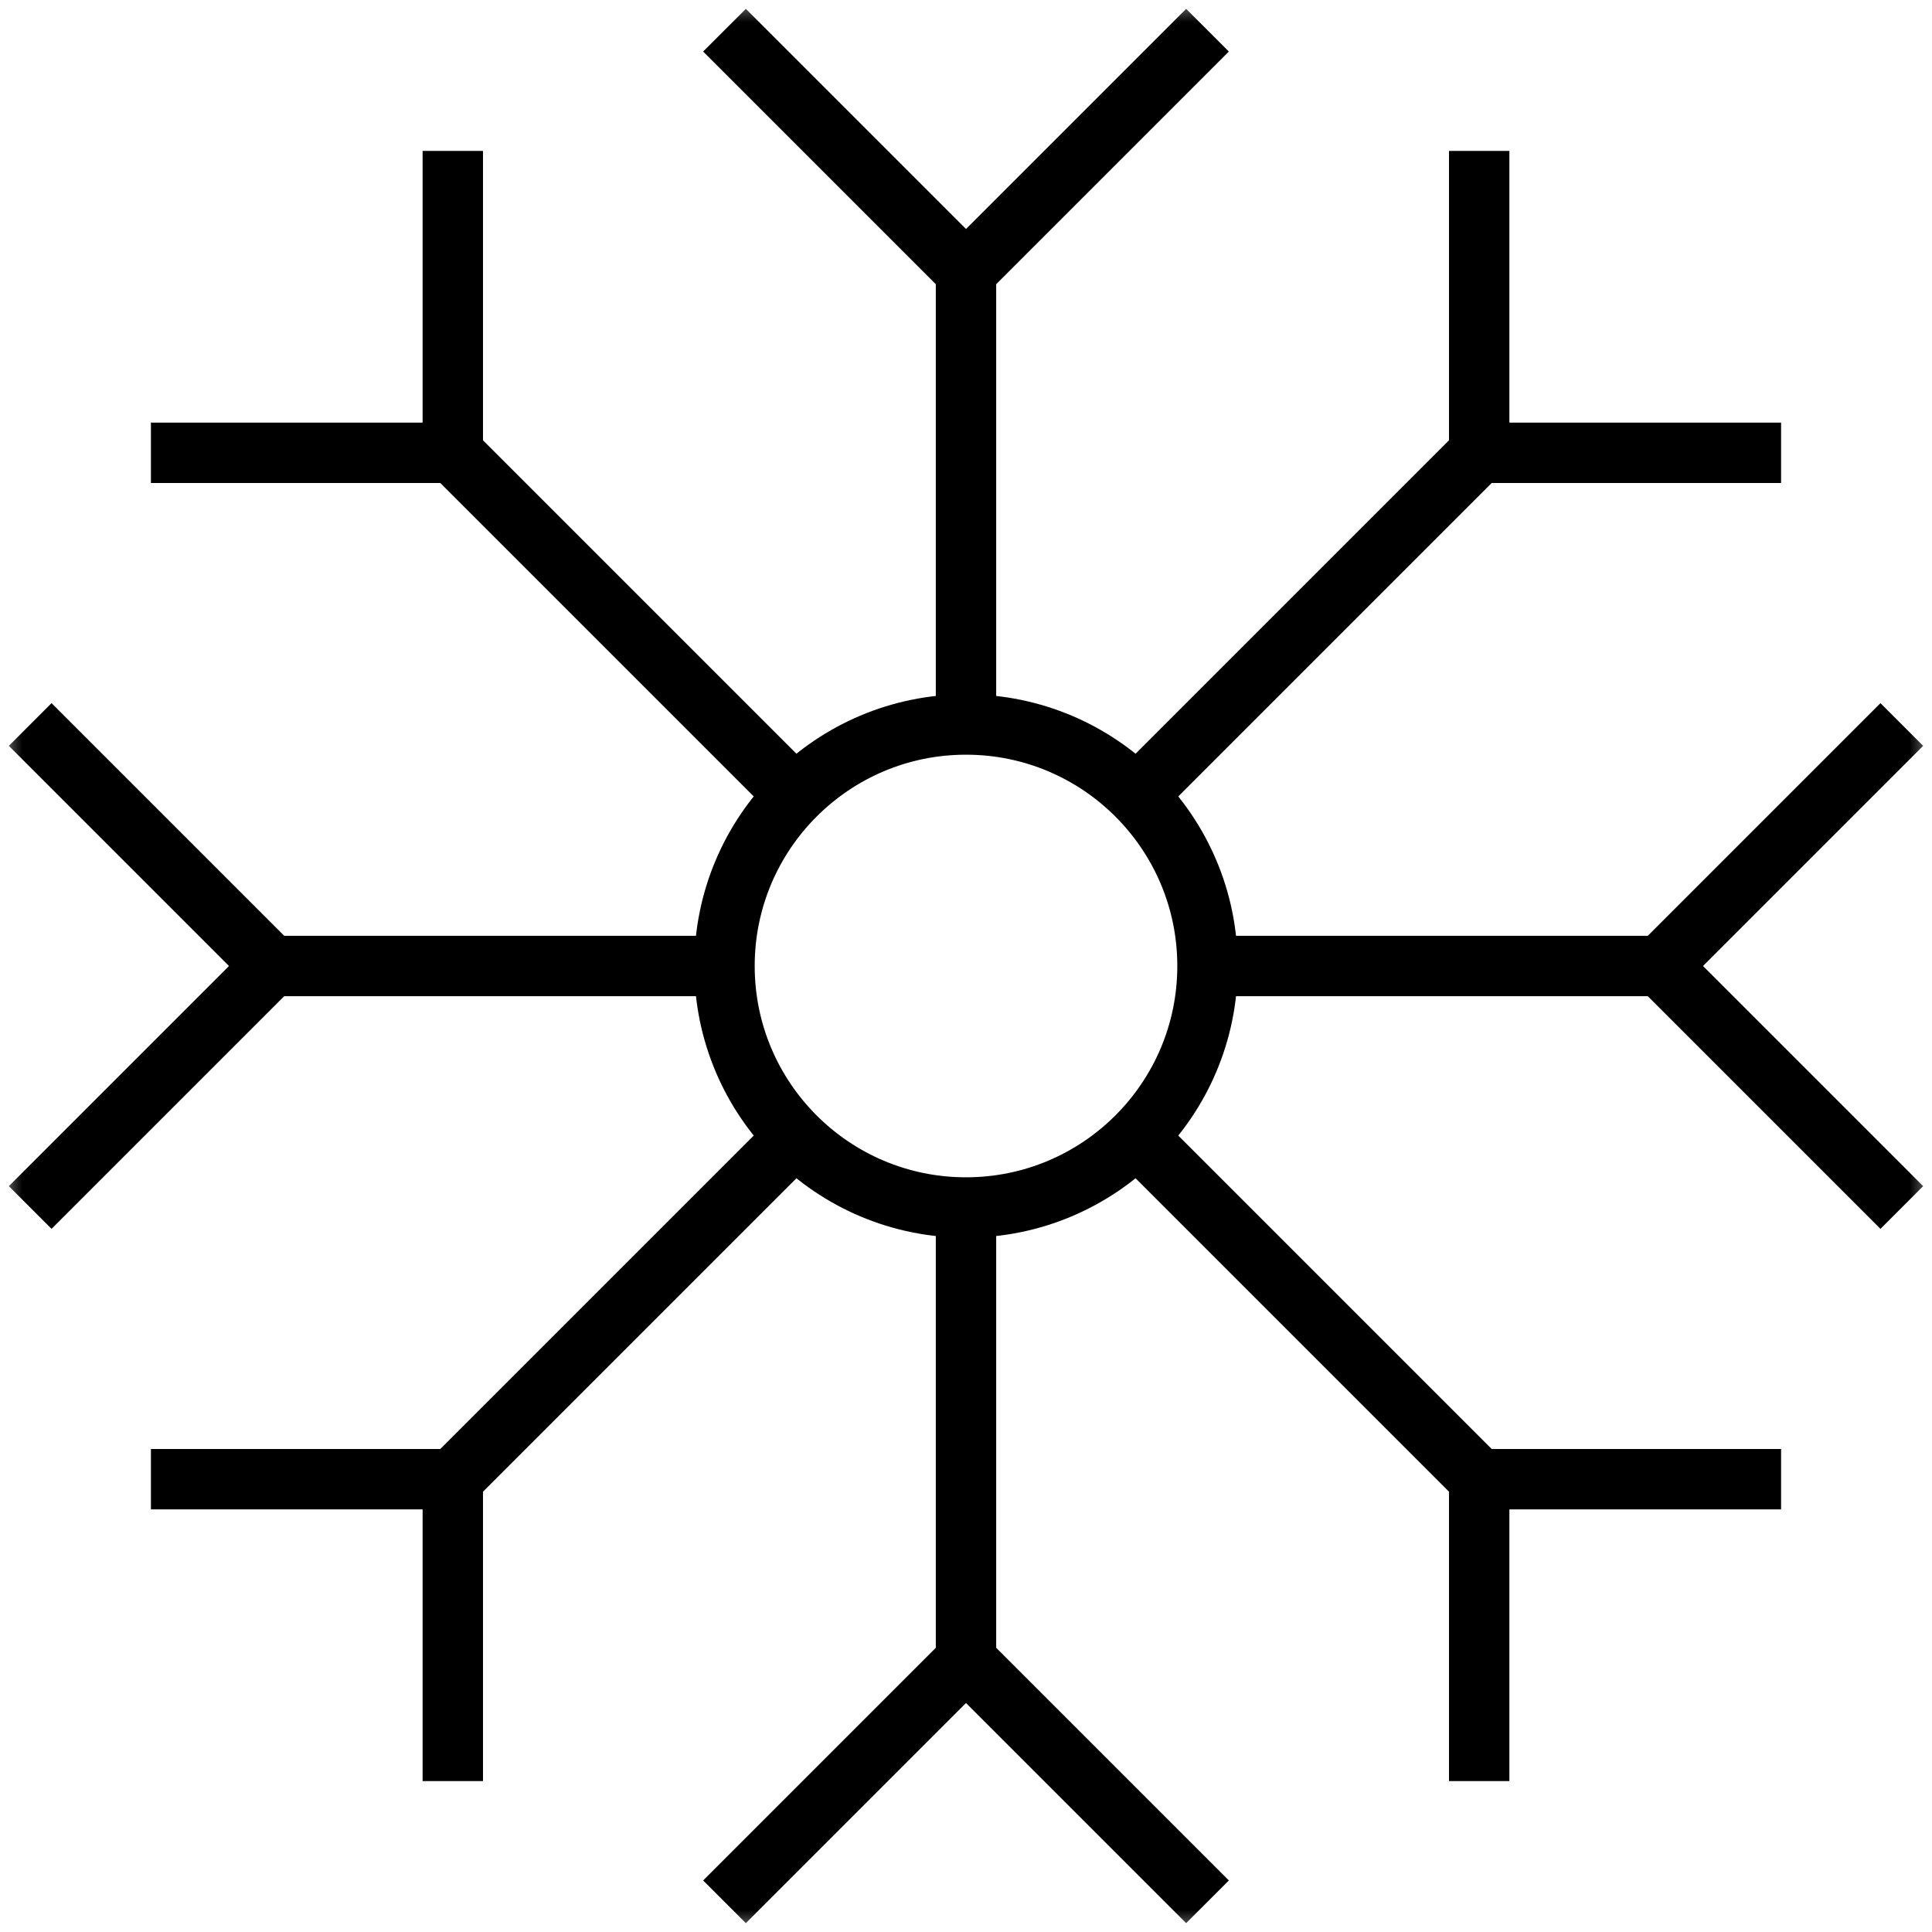
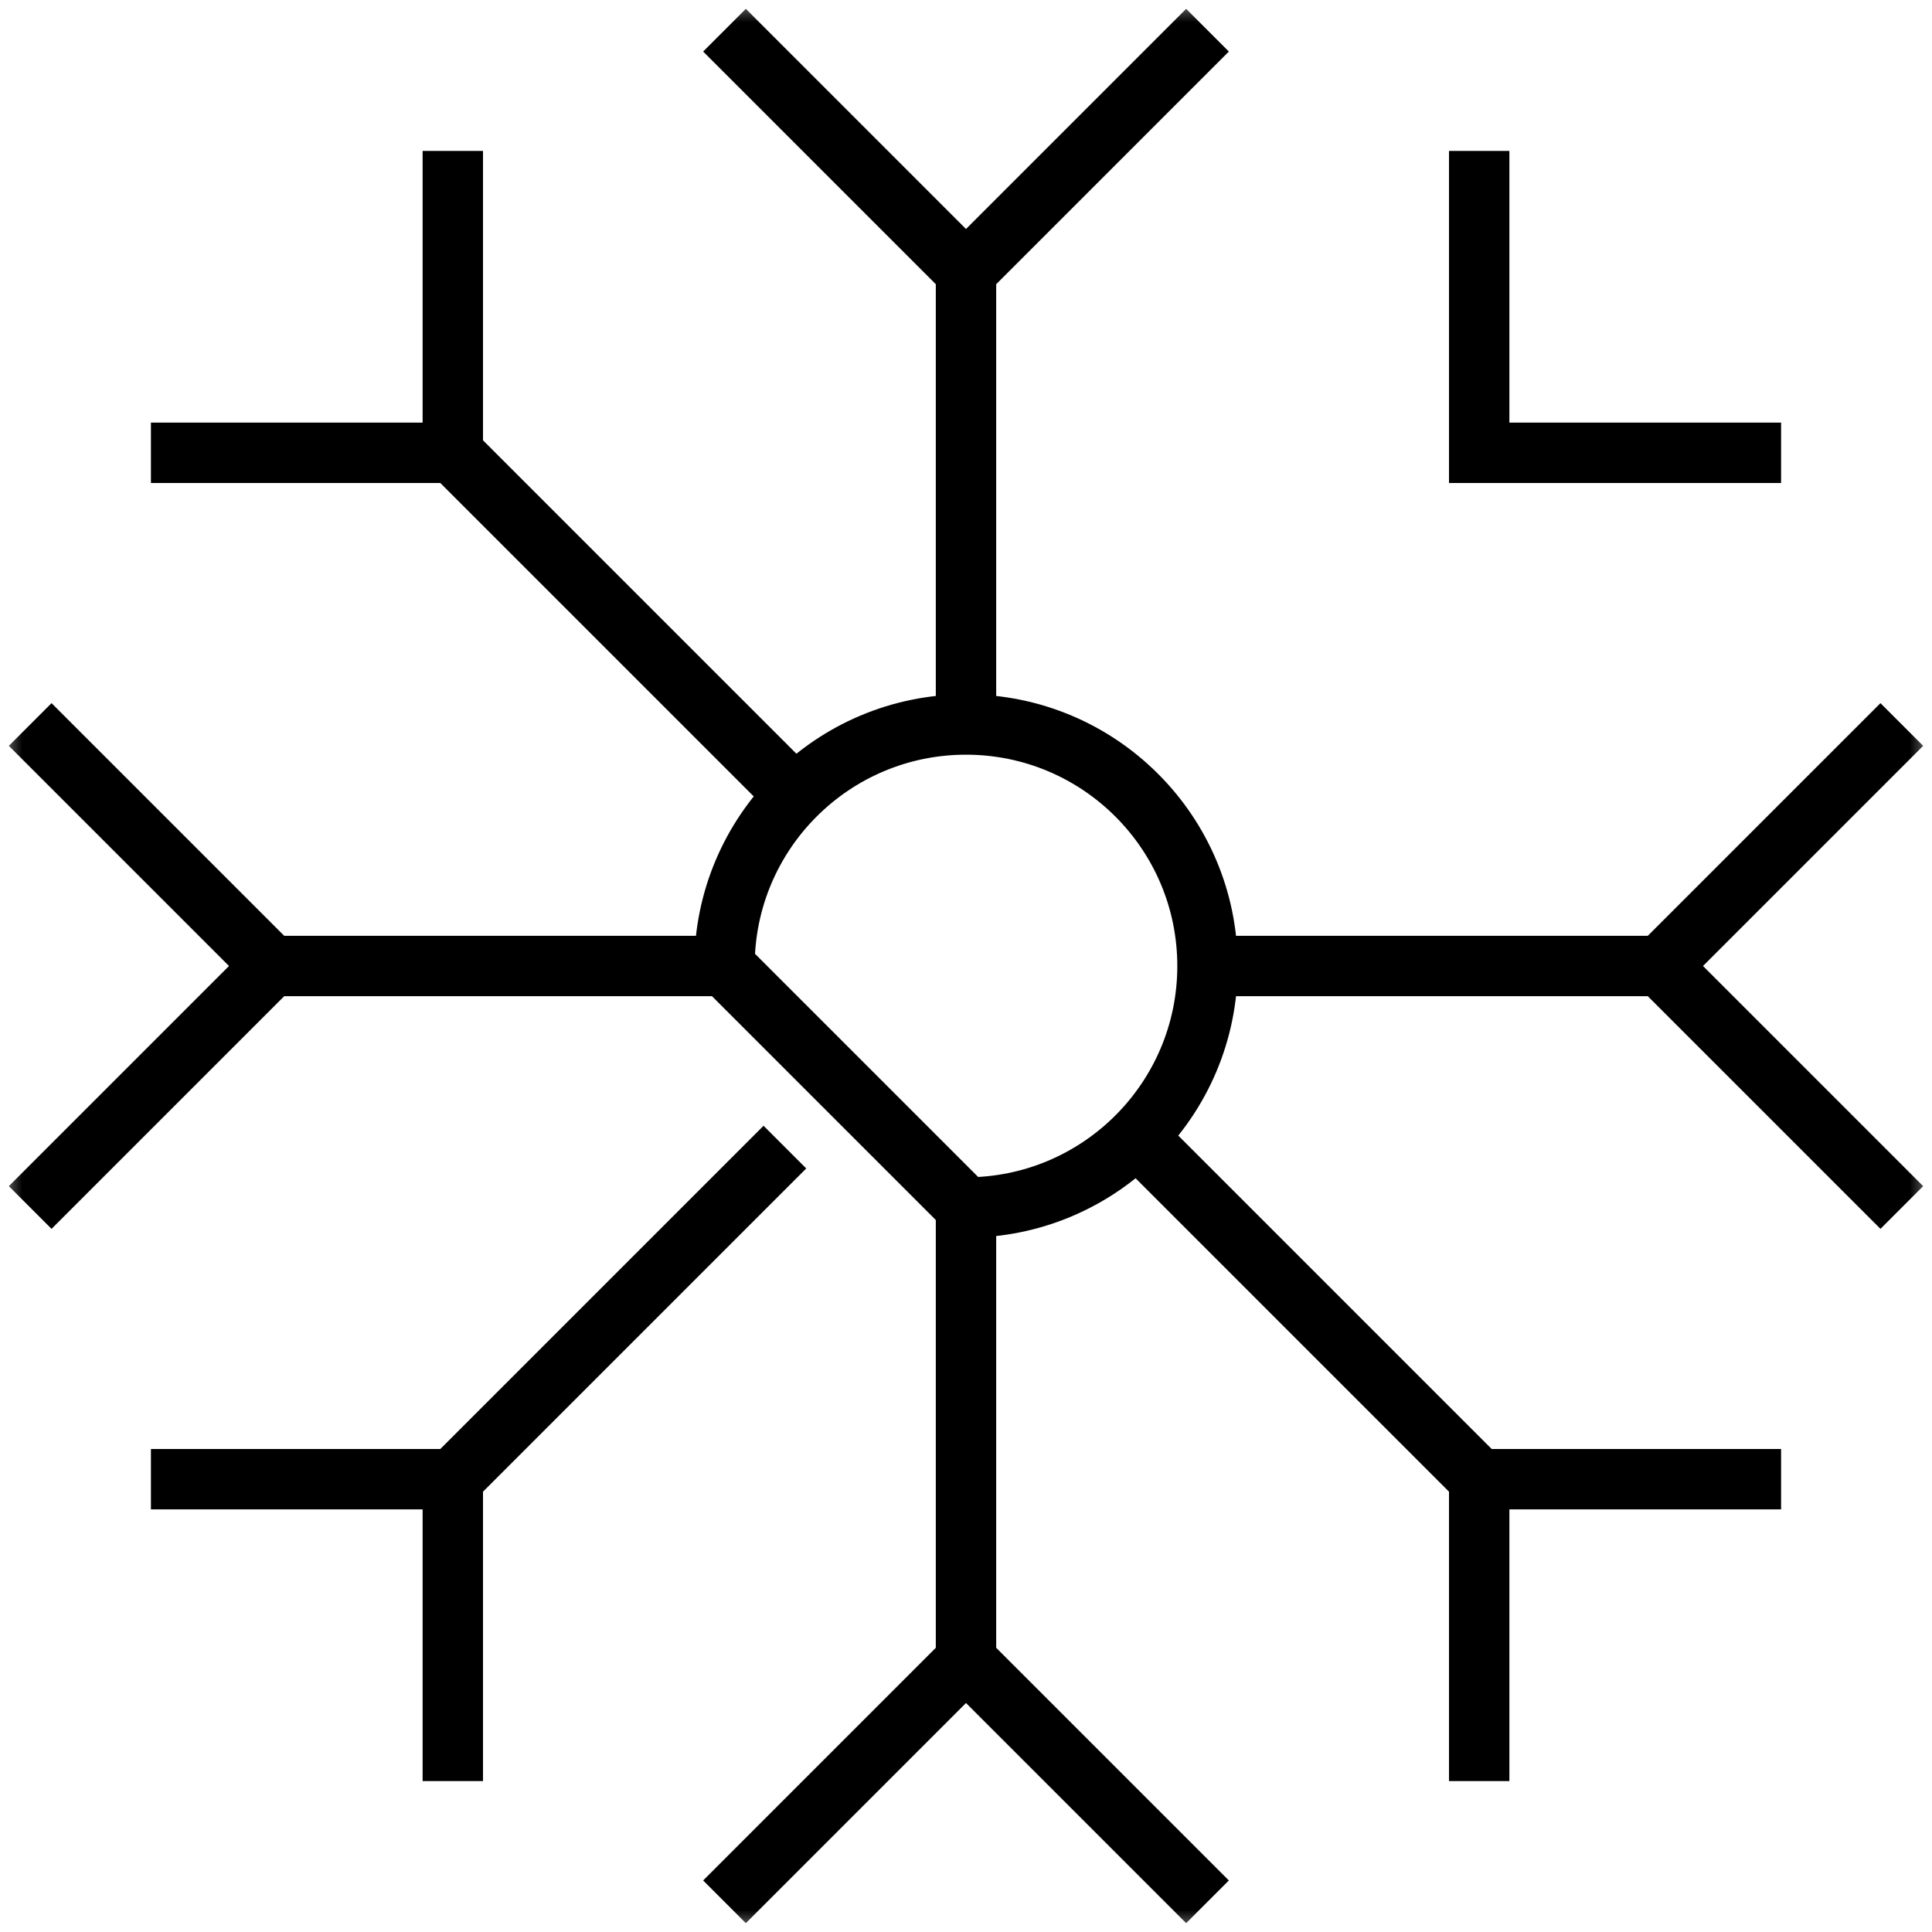
<svg xmlns="http://www.w3.org/2000/svg" width="43" height="43" viewBox="0 0 43 43" fill="none">
  <g clip-path="url(#clip0_23_4122)">
    <mask id="mask0_23_4122" style="mask-type:luminance" maskUnits="userSpaceOnUse" x="0" y="0" width="43" height="43">
      <path d="M43 0H0V43H43V0Z" fill="white" />
    </mask>
    <g mask="url(#mask0_23_4122)">
      <path d="M0.672 16.125L6.047 21.5L0.672 26.875" stroke="black" stroke-width="1.344" stroke-miterlimit="10" />
      <path d="M42.328 26.875L36.953 21.5L42.328 16.125" stroke="black" stroke-width="1.344" stroke-miterlimit="10" />
      <path d="M16.125 42.328L21.5 36.953L26.875 42.328" stroke="black" stroke-width="1.344" stroke-miterlimit="10" />
      <path d="M26.875 0.672L21.5 6.047L16.125 0.672" stroke="black" stroke-width="1.344" stroke-miterlimit="10" />
      <path d="M3.359 32.922H10.078V39.641" stroke="black" stroke-width="1.344" stroke-miterlimit="10" />
      <path d="M39.641 10.078H32.922V3.359" stroke="black" stroke-width="1.344" stroke-miterlimit="10" />
-       <path d="M25.531 17.469L32.922 10.078" stroke="black" stroke-width="1.344" stroke-miterlimit="10" />
      <path d="M10.078 32.922L17.469 25.531" stroke="black" stroke-width="1.344" stroke-miterlimit="10" />
      <path d="M10.078 3.359V10.078H3.359" stroke="black" stroke-width="1.344" stroke-miterlimit="10" />
      <path d="M32.922 39.641V32.922H39.641" stroke="black" stroke-width="1.344" stroke-miterlimit="10" />
      <path d="M25.531 25.531L32.922 32.922" stroke="black" stroke-width="1.344" stroke-miterlimit="10" />
      <path d="M10.078 10.078L17.469 17.469" stroke="black" stroke-width="1.344" stroke-miterlimit="10" />
      <path d="M26.875 21.5H36.953" stroke="black" stroke-width="1.344" stroke-miterlimit="10" />
      <path d="M6.047 21.5H16.125" stroke="black" stroke-width="1.344" stroke-miterlimit="10" />
      <path d="M21.5 26.875V36.953" stroke="black" stroke-width="1.344" stroke-miterlimit="10" />
      <path d="M21.5 6.047V16.125" stroke="black" stroke-width="1.344" stroke-miterlimit="10" />
-       <path d="M21.5 26.875C24.468 26.875 26.875 24.468 26.875 21.5C26.875 18.532 24.468 16.125 21.5 16.125C18.532 16.125 16.125 18.532 16.125 21.5C16.125 24.468 18.532 26.875 21.5 26.875Z" stroke="black" stroke-width="1.344" stroke-miterlimit="10" />
+       <path d="M21.5 26.875C24.468 26.875 26.875 24.468 26.875 21.5C26.875 18.532 24.468 16.125 21.5 16.125C18.532 16.125 16.125 18.532 16.125 21.5Z" stroke="black" stroke-width="1.344" stroke-miterlimit="10" />
    </g>
  </g>
  <defs>
    <clipPath id="clip0_23_4122">
      <rect width="43" height="43" fill="white" />
    </clipPath>
  </defs>
</svg>